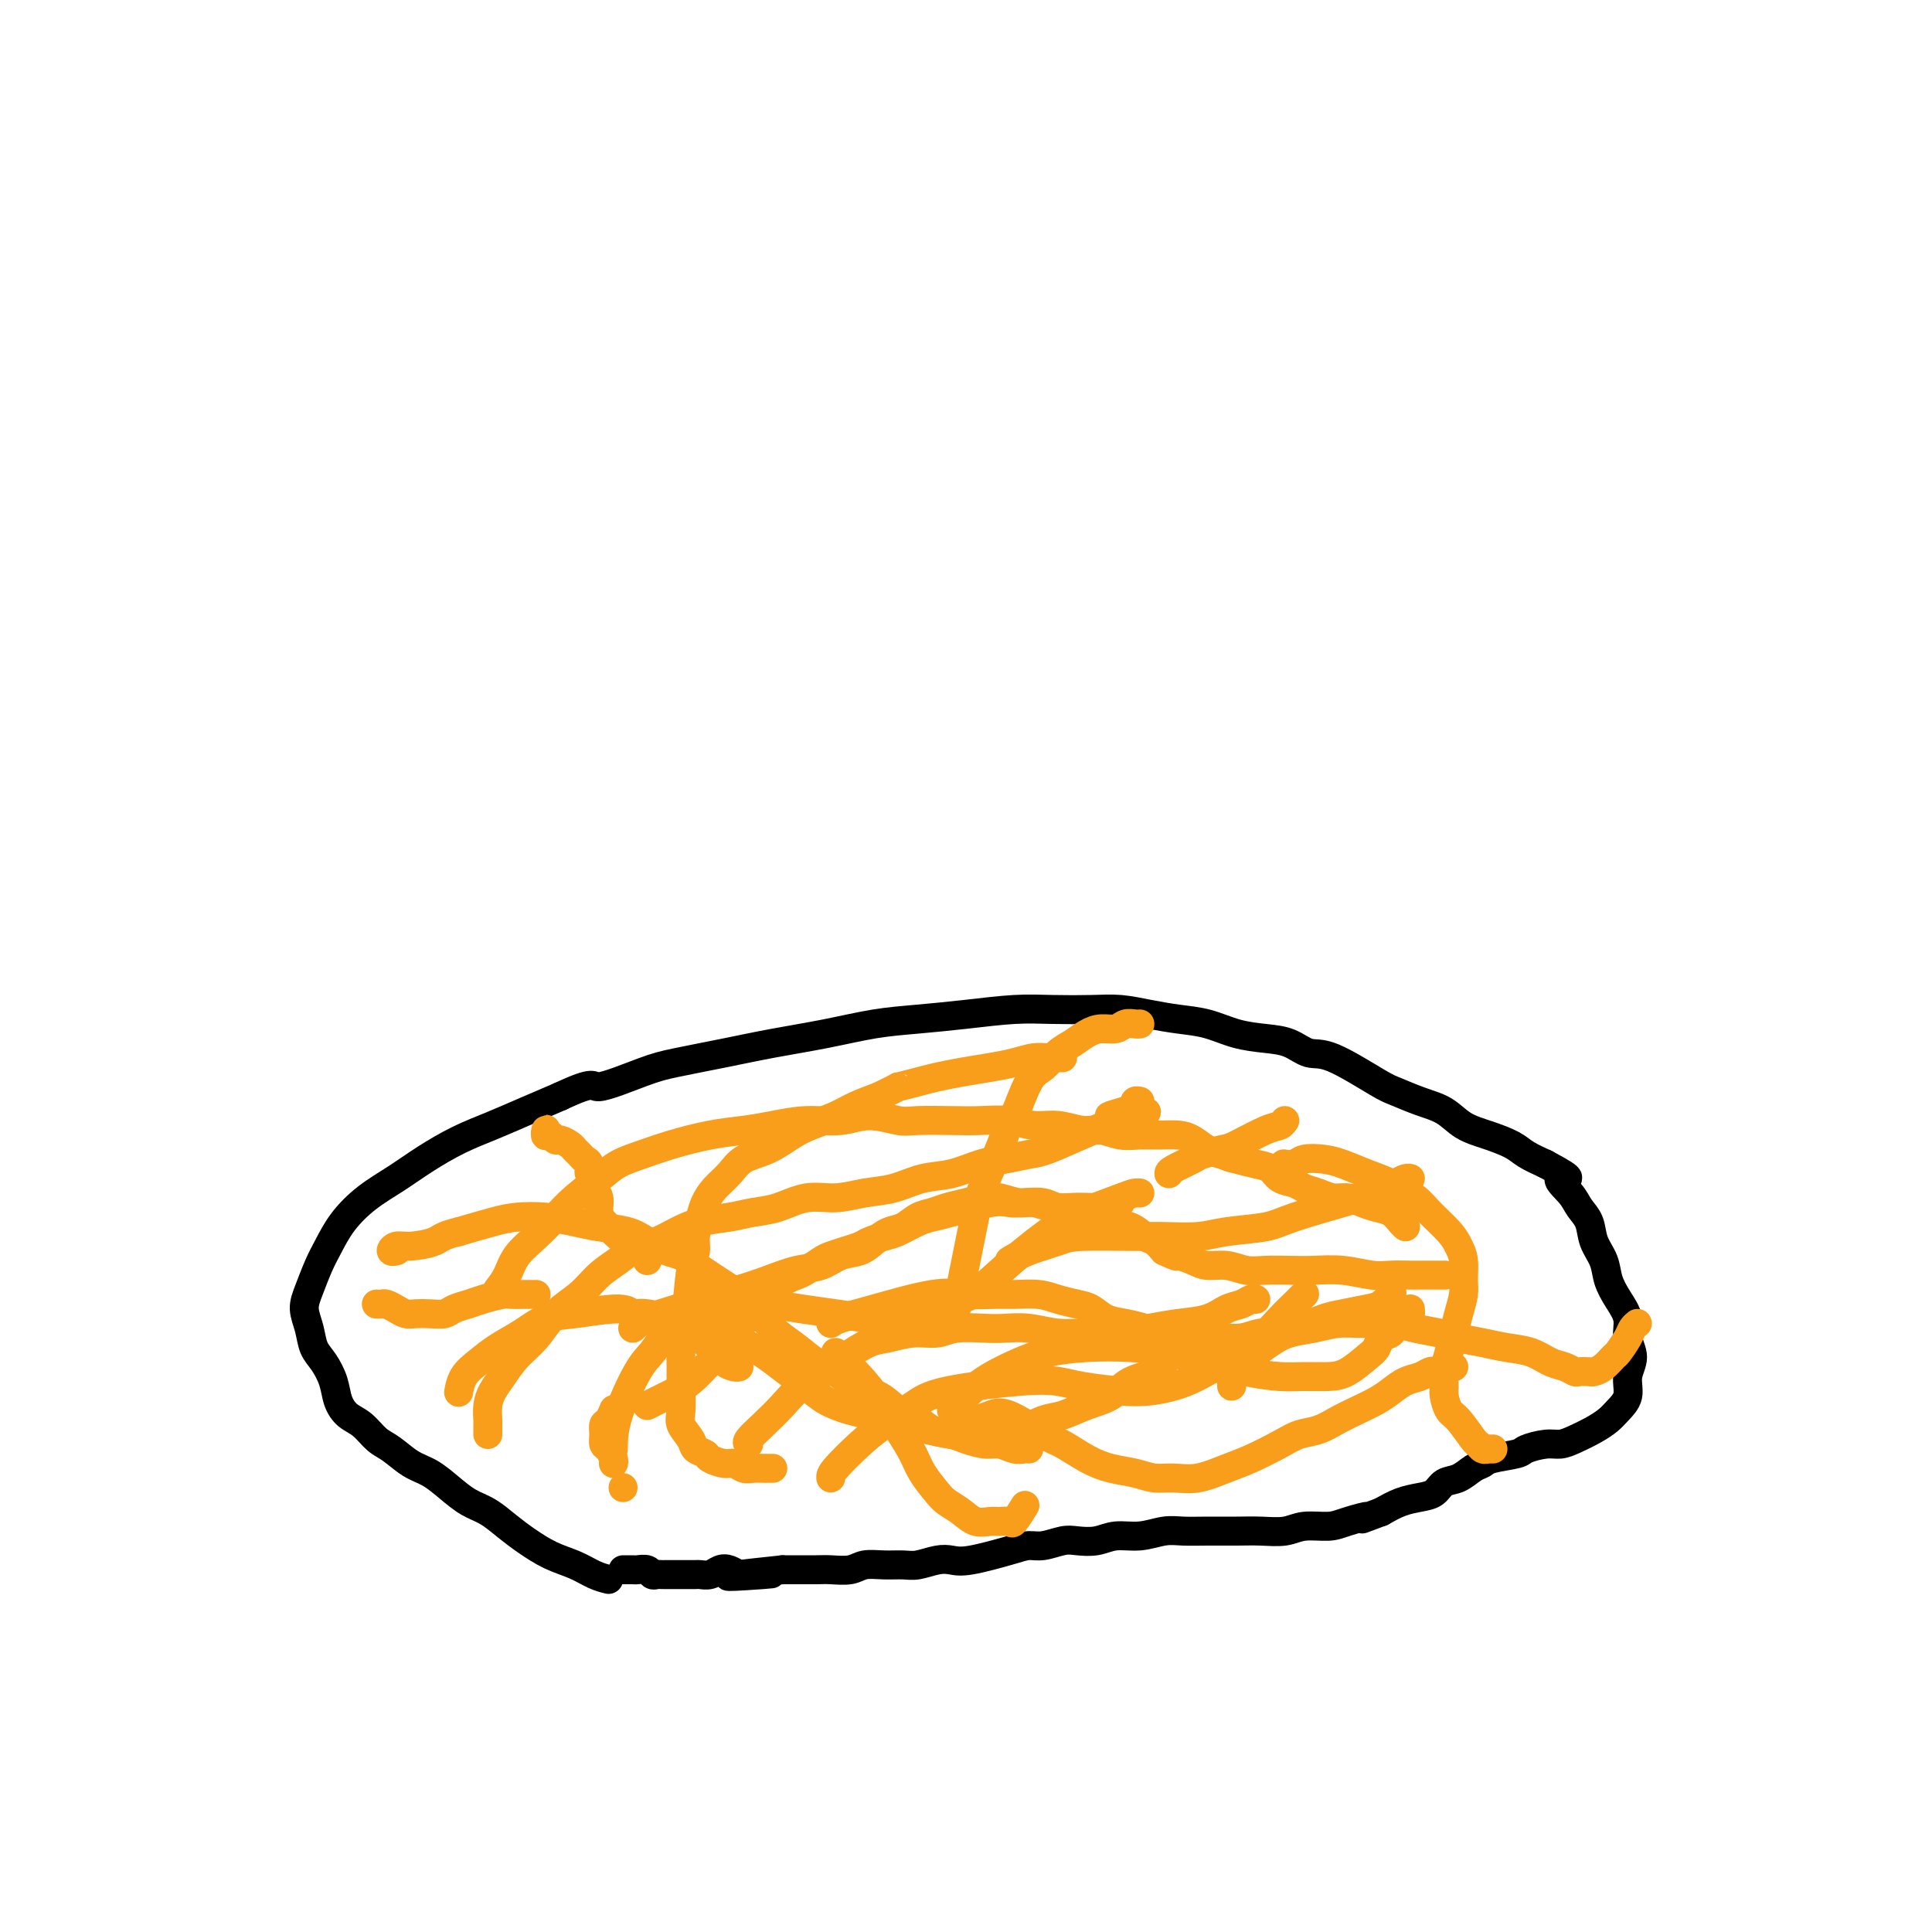
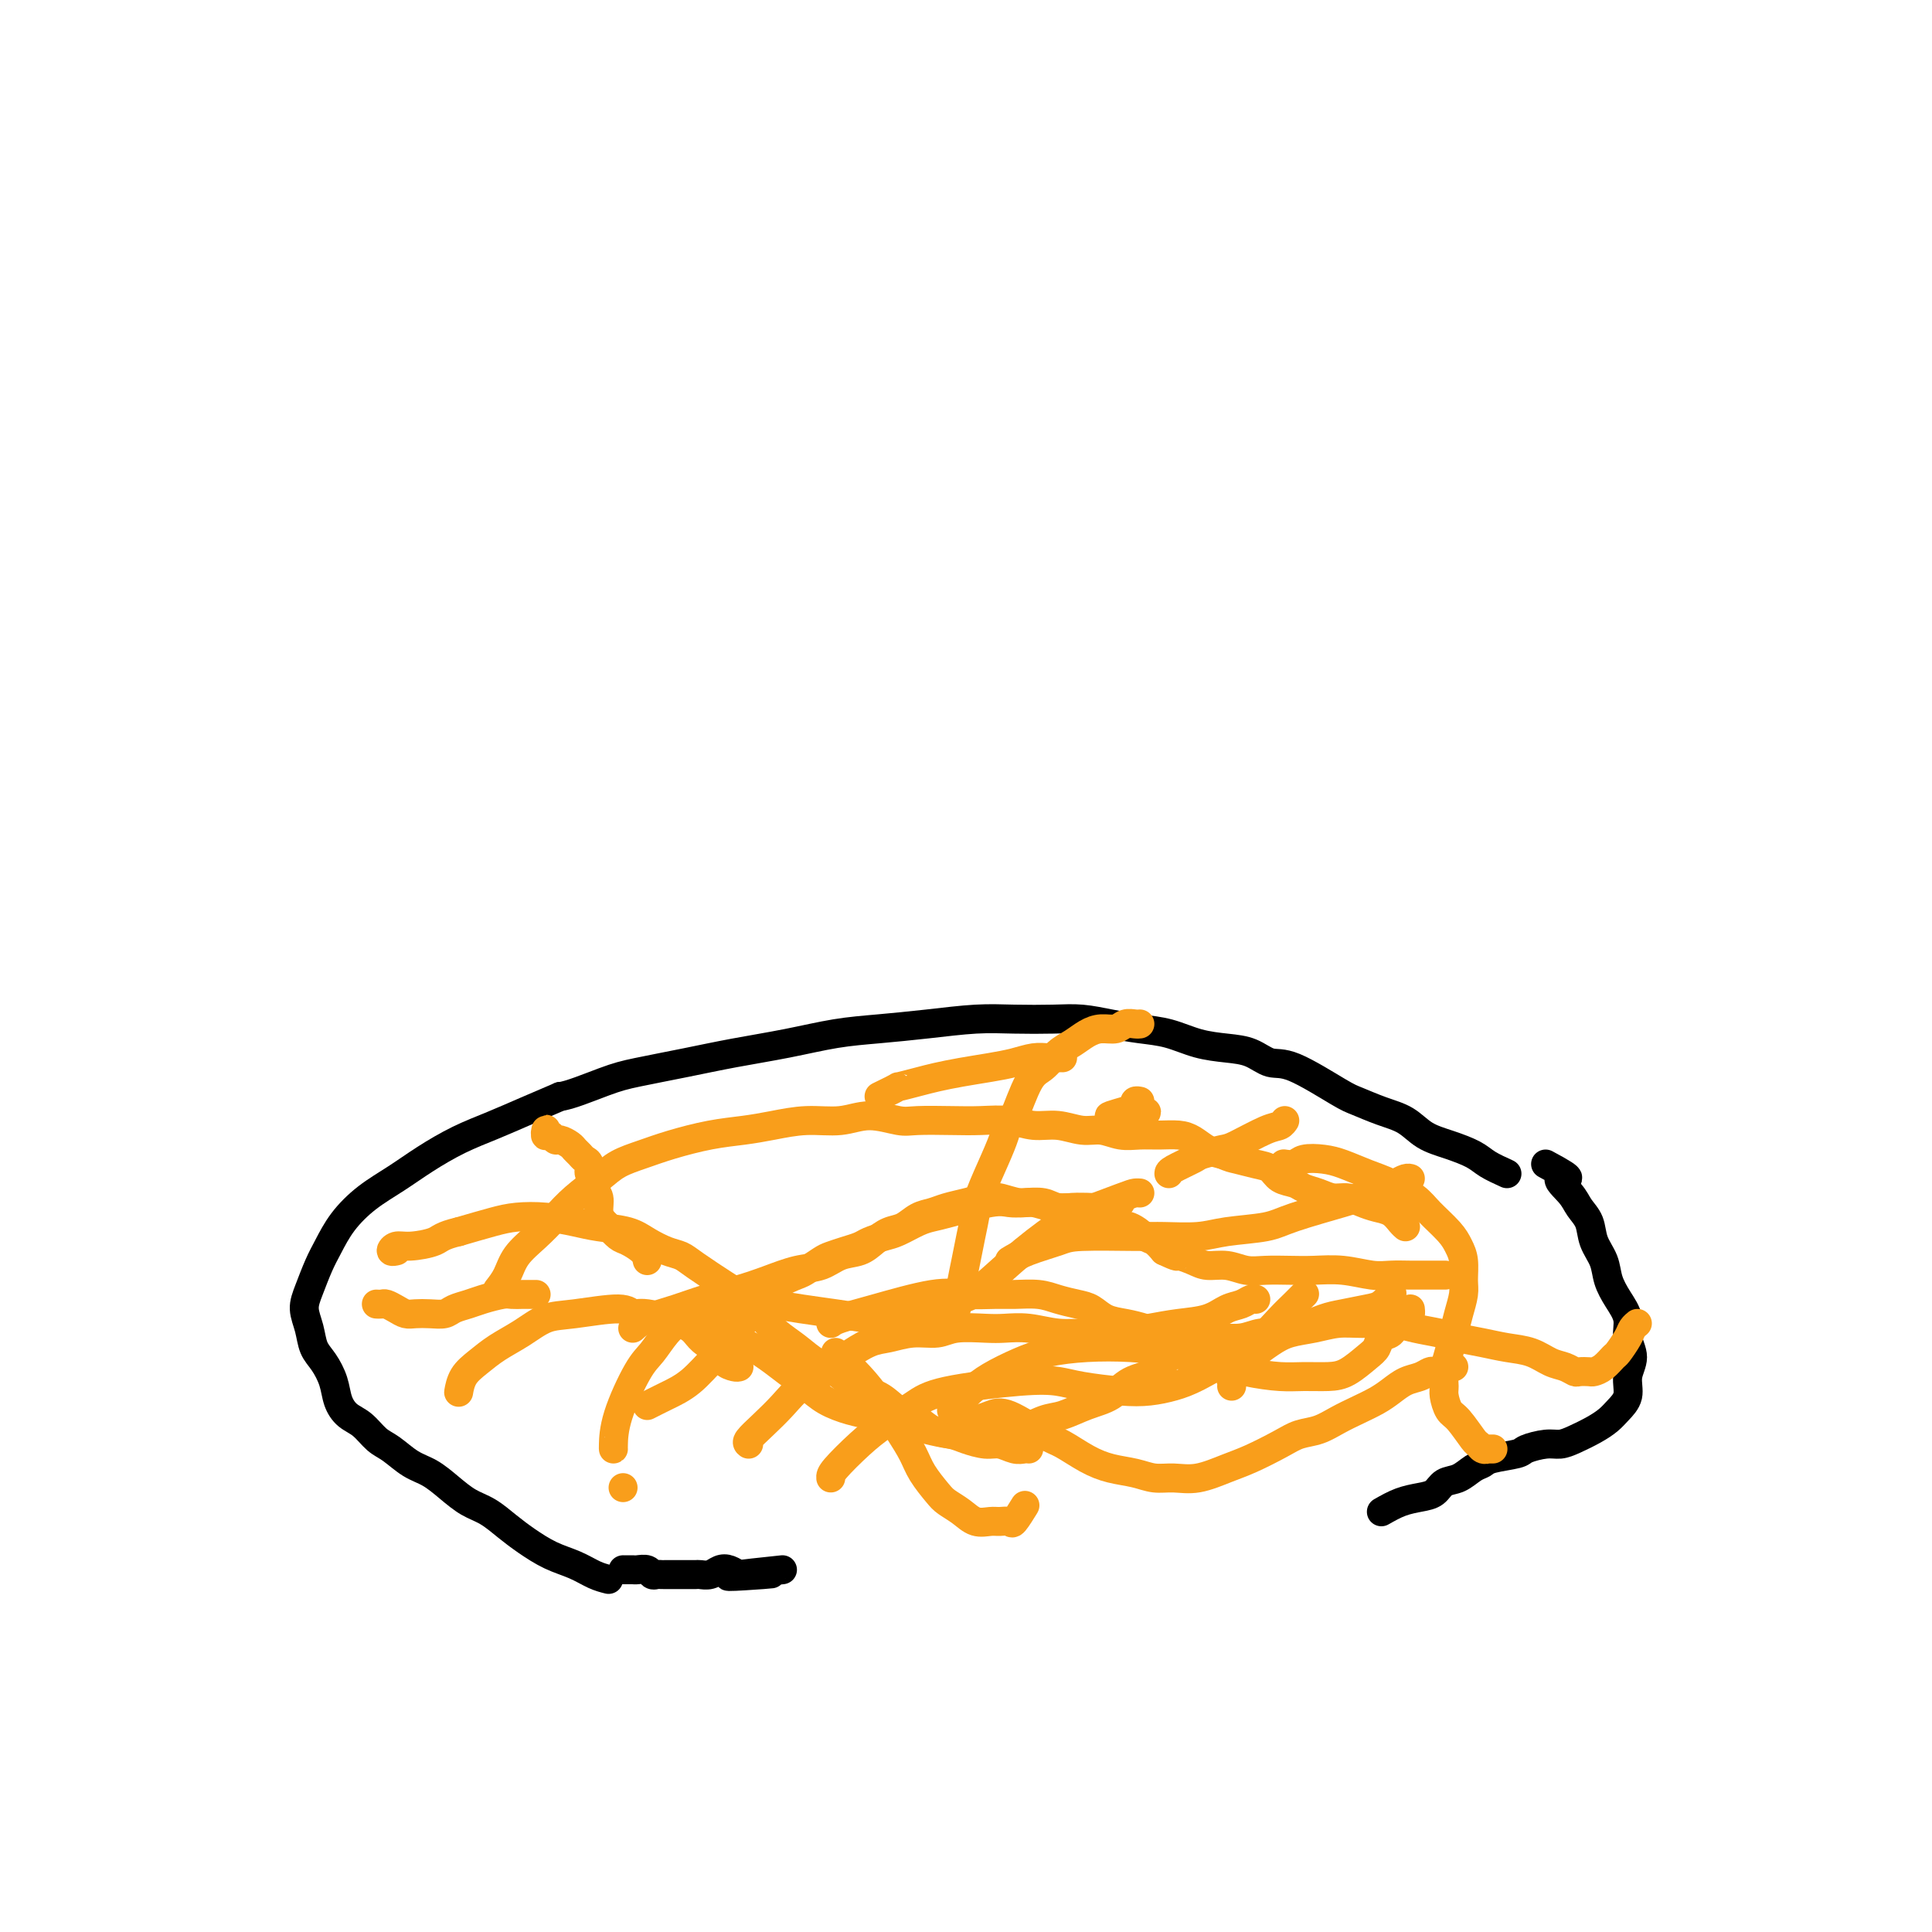
<svg xmlns="http://www.w3.org/2000/svg" viewBox="0 0 400 400" version="1.1">
  <g fill="none" stroke="#F99E1B" stroke-width="6" stroke-linecap="round" stroke-linejoin="round">
    <path d="M134,291c1.249,-0.634 2.497,-1.269 4,-2c1.503,-0.731 3.259,-1.560 5,-3c1.741,-1.440 3.465,-3.491 5,-5c1.535,-1.509 2.880,-2.474 4,-4c1.120,-1.526 2.014,-3.612 3,-5c0.986,-1.388 2.064,-2.077 3,-3c0.936,-0.923 1.730,-2.078 3,-3c1.270,-0.922 3.014,-1.609 4,-2c0.986,-0.391 1.213,-0.486 2,-1c0.787,-0.514 2.135,-1.447 3,-2c0.865,-0.553 1.246,-0.726 2,-1c0.754,-0.274 1.881,-0.650 3,-1c1.119,-0.350 2.232,-0.675 3,-1c0.768,-0.325 1.192,-0.651 2,-1c0.808,-0.349 2.000,-0.722 3,-1c1.000,-0.278 1.808,-0.460 3,-1c1.192,-0.540 2.770,-1.437 4,-2c1.230,-0.563 2.113,-0.792 3,-1c0.887,-0.208 1.777,-0.397 4,-1c2.223,-0.603 5.777,-1.622 8,-2c2.223,-0.378 3.115,-0.116 4,0c0.885,0.116 1.763,0.086 3,0c1.237,-0.086 2.833,-0.226 4,0c1.167,0.226 1.905,0.819 3,1c1.095,0.181 2.548,-0.050 4,0c1.452,0.050 2.903,0.380 4,1c1.097,0.620 1.841,1.531 3,2c1.159,0.469 2.733,0.497 4,1c1.267,0.503 2.226,1.482 3,2c0.774,0.518 1.364,0.577 2,1c0.636,0.423 1.318,1.212 2,2" />
    <path d="M241,259c3.317,1.576 2.610,1.014 3,1c0.390,-0.014 1.877,0.518 3,1c1.123,0.482 1.881,0.914 3,1c1.119,0.086 2.597,-0.173 4,0c1.403,0.173 2.729,0.777 4,1c1.271,0.223 2.486,0.063 4,0c1.514,-0.063 3.328,-0.031 5,0c1.672,0.031 3.202,0.061 5,0c1.798,-0.061 3.863,-0.212 6,0c2.137,0.212 4.345,0.789 6,1c1.655,0.211 2.756,0.057 4,0c1.244,-0.057 2.633,-0.015 4,0c1.367,0.015 2.714,0.004 4,0c1.286,-0.004 2.510,-0.001 3,0c0.490,0.001 0.245,0.001 0,0" />
    <path d="M147,275c0.405,0.268 0.811,0.536 2,1c1.189,0.464 3.163,1.125 5,2c1.837,0.875 3.537,1.964 5,3c1.463,1.036 2.689,2.018 4,3c1.311,0.982 2.709,1.965 4,3c1.291,1.035 2.477,2.123 4,3c1.523,0.877 3.382,1.544 5,2c1.618,0.456 2.995,0.700 4,1c1.005,0.300 1.639,0.656 3,1c1.361,0.344 3.449,0.676 5,1c1.551,0.324 2.566,0.639 4,1c1.434,0.361 3.286,0.769 5,1c1.714,0.231 3.290,0.284 5,0c1.710,-0.284 3.555,-0.905 5,-1c1.445,-0.095 2.490,0.338 4,0c1.510,-0.338 3.483,-1.445 5,-2c1.517,-0.555 2.577,-0.556 4,-1c1.423,-0.444 3.209,-1.330 5,-2c1.791,-0.670 3.586,-1.124 5,-2c1.414,-0.876 2.447,-2.175 4,-3c1.553,-0.825 3.625,-1.177 5,-2c1.375,-0.823 2.054,-2.115 3,-3c0.946,-0.885 2.161,-1.361 3,-2c0.839,-0.639 1.303,-1.441 2,-2c0.697,-0.559 1.628,-0.874 2,-1c0.372,-0.126 0.186,-0.063 0,0" />
    <path d="M153,283c-0.206,0.065 -0.411,0.131 -1,0c-0.589,-0.131 -1.560,-0.457 -2,-1c-0.440,-0.543 -0.348,-1.302 -1,-2c-0.652,-0.698 -2.048,-1.334 -3,-2c-0.952,-0.666 -1.460,-1.360 -2,-2c-0.540,-0.640 -1.112,-1.226 -3,-2c-1.888,-0.774 -5.091,-1.737 -7,-2c-1.909,-0.263 -2.522,0.173 -3,0c-0.478,-0.173 -0.819,-0.955 -3,-1c-2.181,-0.045 -6.201,0.648 -9,1c-2.799,0.352 -4.378,0.362 -6,1c-1.622,0.638 -3.286,1.906 -5,3c-1.714,1.094 -3.479,2.016 -5,3c-1.521,0.984 -2.800,2.029 -4,3c-1.200,0.971 -2.322,1.869 -3,3c-0.678,1.131 -0.913,2.497 -1,3c-0.087,0.503 -0.025,0.144 0,0c0.025,-0.144 0.012,-0.072 0,0" />
    <path d="M129,308c0.000,0.000 0.000,0.000 0,0c0.000,0.000 0.000,0.000 0,0" />
    <path d="M127,300c-0.011,0.009 -0.023,0.018 0,-1c0.023,-1.018 0.079,-3.063 1,-6c0.921,-2.937 2.707,-6.765 4,-9c1.293,-2.235 2.094,-2.875 3,-4c0.906,-1.125 1.916,-2.733 3,-4c1.084,-1.267 2.241,-2.193 4,-3c1.759,-0.807 4.120,-1.495 6,-2c1.880,-0.505 3.278,-0.825 5,-1c1.722,-0.175 3.768,-0.203 6,0c2.232,0.203 4.649,0.637 7,1c2.351,0.363 4.635,0.655 7,1c2.365,0.345 4.811,0.742 7,1c2.189,0.258 4.122,0.378 6,0c1.878,-0.378 3.701,-1.254 6,-2c2.299,-0.746 5.075,-1.364 7,-2c1.925,-0.636 2.998,-1.291 5,-3c2.002,-1.709 4.931,-4.472 8,-7c3.069,-2.528 6.276,-4.821 8,-6c1.724,-1.179 1.965,-1.244 4,-2c2.035,-0.756 5.865,-2.203 8,-3c2.135,-0.797 2.575,-0.945 3,-1c0.425,-0.055 0.836,-0.016 1,0c0.164,0.016 0.082,0.008 0,0" />
    <path d="M172,306c-0.033,-0.373 -0.066,-0.747 1,-2c1.066,-1.253 3.231,-3.387 5,-5c1.769,-1.613 3.141,-2.706 5,-4c1.859,-1.294 4.205,-2.789 6,-4c1.795,-1.211 3.038,-2.139 7,-3c3.962,-0.861 10.642,-1.656 15,-2c4.358,-0.344 6.395,-0.238 8,0c1.605,0.238 2.779,0.610 5,1c2.221,0.390 5.488,0.800 8,1c2.512,0.200 4.268,0.189 6,0c1.732,-0.189 3.439,-0.557 5,-1c1.561,-0.443 2.975,-0.963 5,-2c2.025,-1.037 4.661,-2.592 7,-4c2.339,-1.408 4.382,-2.668 6,-4c1.618,-1.332 2.812,-2.735 4,-4c1.188,-1.265 2.370,-2.391 3,-3c0.630,-0.609 0.708,-0.703 1,-1c0.292,-0.297 0.798,-0.799 1,-1c0.202,-0.201 0.101,-0.100 0,0" />
    <path d="M155,299c-0.242,-0.177 -0.483,-0.354 0,-1c0.483,-0.646 1.692,-1.761 3,-3c1.308,-1.239 2.716,-2.602 4,-4c1.284,-1.398 2.442,-2.833 4,-4c1.558,-1.167 3.514,-2.068 5,-3c1.486,-0.932 2.502,-1.895 4,-3c1.498,-1.105 3.479,-2.352 5,-3c1.521,-0.648 2.581,-0.695 4,-1c1.419,-0.305 3.197,-0.866 5,-1c1.803,-0.134 3.632,0.159 5,0c1.368,-0.159 2.275,-0.771 4,-1c1.725,-0.229 4.266,-0.076 6,0c1.734,0.076 2.660,0.074 4,0c1.340,-0.074 3.095,-0.219 5,0c1.905,0.219 3.960,0.802 6,1c2.040,0.198 4.065,0.013 6,0c1.935,-0.013 3.781,0.147 6,0c2.219,-0.147 4.811,-0.603 7,-1c2.189,-0.397 3.977,-0.737 6,-1c2.023,-0.263 4.283,-0.449 6,-1c1.717,-0.551 2.891,-1.468 4,-2c1.109,-0.532 2.153,-0.679 3,-1c0.847,-0.321 1.497,-0.817 2,-1c0.503,-0.183 0.858,-0.052 1,0c0.142,0.052 0.071,0.026 0,0" />
    <path d="M131,275c0.724,-0.666 1.448,-1.333 3,-2c1.552,-0.667 3.933,-1.335 6,-2c2.067,-0.665 3.820,-1.329 6,-2c2.180,-0.671 4.788,-1.350 7,-2c2.212,-0.650 4.027,-1.273 6,-2c1.973,-0.727 4.103,-1.560 6,-2c1.897,-0.440 3.561,-0.489 5,-1c1.439,-0.511 2.654,-1.484 4,-2c1.346,-0.516 2.825,-0.576 4,-1c1.175,-0.424 2.047,-1.213 3,-2c0.953,-0.787 1.987,-1.573 3,-2c1.013,-0.427 2.006,-0.495 3,-1c0.994,-0.505 1.988,-1.445 3,-2c1.012,-0.555 2.041,-0.724 3,-1c0.959,-0.276 1.850,-0.658 3,-1c1.150,-0.342 2.561,-0.643 4,-1c1.439,-0.357 2.905,-0.772 4,-1c1.095,-0.228 1.818,-0.271 3,0c1.182,0.271 2.823,0.857 4,1c1.177,0.143 1.890,-0.157 3,0c1.110,0.157 2.615,0.770 4,1c1.385,0.230 2.648,0.076 4,0c1.352,-0.076 2.793,-0.073 4,0c1.207,0.073 2.179,0.215 3,0c0.821,-0.215 1.490,-0.789 2,-1c0.510,-0.211 0.860,-0.060 1,0c0.140,0.060 0.070,0.030 0,0" />
  </g>
  <g fill="none" stroke="#000000" stroke-width="6" stroke-linecap="round" stroke-linejoin="round">
    <path d="M126,327c-0.933,-0.237 -1.866,-0.475 -3,-1c-1.134,-0.525 -2.470,-1.338 -4,-2c-1.530,-0.662 -3.255,-1.174 -5,-2c-1.745,-0.826 -3.509,-1.967 -5,-3c-1.491,-1.033 -2.709,-1.957 -4,-3c-1.291,-1.043 -2.655,-2.204 -4,-3c-1.345,-0.796 -2.671,-1.229 -4,-2c-1.329,-0.771 -2.663,-1.882 -4,-3c-1.337,-1.118 -2.679,-2.243 -4,-3c-1.321,-0.757 -2.623,-1.147 -4,-2c-1.377,-0.853 -2.831,-2.170 -4,-3c-1.169,-0.830 -2.053,-1.172 -3,-2c-0.947,-0.828 -1.958,-2.140 -3,-3c-1.042,-0.860 -2.114,-1.268 -3,-2c-0.886,-0.732 -1.585,-1.787 -2,-3c-0.415,-1.213 -0.546,-2.582 -1,-4c-0.454,-1.418 -1.230,-2.884 -2,-4c-0.770,-1.116 -1.535,-1.880 -2,-3c-0.465,-1.120 -0.631,-2.595 -1,-4c-0.369,-1.405 -0.943,-2.741 -1,-4c-0.057,-1.259 0.401,-2.440 1,-4c0.599,-1.560 1.338,-3.498 2,-5c0.662,-1.502 1.249,-2.568 2,-4c0.751,-1.432 1.668,-3.230 3,-5c1.332,-1.770 3.078,-3.513 5,-5c1.922,-1.487 4.021,-2.719 6,-4c1.979,-1.281 3.840,-2.611 6,-4c2.160,-1.389 4.620,-2.836 7,-4c2.380,-1.164 4.679,-2.044 7,-3c2.321,-0.956 4.663,-1.987 7,-3c2.337,-1.013 4.668,-2.006 7,-3" />
-     <path d="M116,227c7.533,-3.545 6.365,-1.909 8,-2c1.635,-0.091 6.071,-1.911 9,-3c2.929,-1.089 4.349,-1.447 7,-2c2.651,-0.553 6.533,-1.300 10,-2c3.467,-0.700 6.520,-1.353 10,-2c3.480,-0.647 7.387,-1.287 11,-2c3.613,-0.713 6.931,-1.497 10,-2c3.069,-0.503 5.888,-0.723 9,-1c3.112,-0.277 6.519,-0.611 10,-1c3.481,-0.389 7.038,-0.833 10,-1c2.962,-0.167 5.330,-0.055 8,0c2.670,0.055 5.644,0.055 8,0c2.356,-0.055 4.095,-0.166 6,0c1.905,0.166 3.975,0.608 6,1c2.025,0.392 4.004,0.734 6,1c1.996,0.266 4.007,0.457 6,1c1.993,0.543 3.966,1.437 6,2c2.034,0.563 4.127,0.795 6,1c1.873,0.205 3.525,0.383 5,1c1.475,0.617 2.774,1.674 4,2c1.226,0.326 2.379,-0.080 5,1c2.621,1.080 6.710,3.644 9,5c2.290,1.356 2.782,1.504 4,2c1.218,0.496 3.162,1.340 5,2c1.838,0.660 3.569,1.135 5,2c1.431,0.865 2.563,2.118 4,3c1.437,0.882 3.179,1.391 5,2c1.821,0.609 3.721,1.318 5,2c1.279,0.682 1.937,1.338 3,2c1.063,0.662 2.532,1.331 4,2" />
+     <path d="M116,227c1.635,-0.091 6.071,-1.911 9,-3c2.929,-1.089 4.349,-1.447 7,-2c2.651,-0.553 6.533,-1.300 10,-2c3.467,-0.700 6.520,-1.353 10,-2c3.480,-0.647 7.387,-1.287 11,-2c3.613,-0.713 6.931,-1.497 10,-2c3.069,-0.503 5.888,-0.723 9,-1c3.112,-0.277 6.519,-0.611 10,-1c3.481,-0.389 7.038,-0.833 10,-1c2.962,-0.167 5.330,-0.055 8,0c2.670,0.055 5.644,0.055 8,0c2.356,-0.055 4.095,-0.166 6,0c1.905,0.166 3.975,0.608 6,1c2.025,0.392 4.004,0.734 6,1c1.996,0.266 4.007,0.457 6,1c1.993,0.543 3.966,1.437 6,2c2.034,0.563 4.127,0.795 6,1c1.873,0.205 3.525,0.383 5,1c1.475,0.617 2.774,1.674 4,2c1.226,0.326 2.379,-0.080 5,1c2.621,1.080 6.710,3.644 9,5c2.290,1.356 2.782,1.504 4,2c1.218,0.496 3.162,1.340 5,2c1.838,0.660 3.569,1.135 5,2c1.431,0.865 2.563,2.118 4,3c1.437,0.882 3.179,1.391 5,2c1.821,0.609 3.721,1.318 5,2c1.279,0.682 1.937,1.338 3,2c1.063,0.662 2.532,1.331 4,2" />
    <path d="M320,241c7.389,3.940 3.863,2.791 3,3c-0.863,0.209 0.939,1.777 2,3c1.061,1.223 1.383,2.101 2,3c0.617,0.899 1.530,1.818 2,3c0.470,1.182 0.498,2.626 1,4c0.502,1.374 1.478,2.678 2,4c0.522,1.322 0.590,2.664 1,4c0.410,1.336 1.163,2.667 2,4c0.837,1.333 1.757,2.667 2,4c0.243,1.333 -0.190,2.664 0,4c0.190,1.336 1.002,2.675 1,4c-0.002,1.325 -0.817,2.634 -1,4c-0.183,1.366 0.268,2.789 0,4c-0.268,1.211 -1.254,2.209 -2,3c-0.746,0.791 -1.251,1.374 -2,2c-0.749,0.626 -1.742,1.295 -3,2c-1.258,0.705 -2.781,1.446 -4,2c-1.219,0.554 -2.134,0.922 -3,1c-0.866,0.078 -1.685,-0.133 -3,0c-1.315,0.133 -3.128,0.612 -4,1c-0.872,0.388 -0.803,0.685 -2,1c-1.197,0.315 -3.662,0.647 -5,1c-1.338,0.353 -1.551,0.728 -2,1c-0.449,0.272 -1.134,0.440 -2,1c-0.866,0.560 -1.915,1.511 -3,2c-1.085,0.489 -2.208,0.515 -3,1c-0.792,0.485 -1.254,1.429 -2,2c-0.746,0.571 -1.778,0.769 -3,1c-1.222,0.231 -2.635,0.495 -4,1c-1.365,0.505 -2.683,1.253 -4,2" />
-     <path d="M286,313c-6.671,2.504 -3.350,1.263 -3,1c0.350,-0.263 -2.271,0.451 -4,1c-1.729,0.549 -2.564,0.932 -4,1c-1.436,0.068 -3.471,-0.178 -5,0c-1.529,0.178 -2.551,0.780 -4,1c-1.449,0.220 -3.324,0.058 -5,0c-1.676,-0.058 -3.154,-0.011 -5,0c-1.846,0.011 -4.062,-0.012 -6,0c-1.938,0.012 -3.599,0.059 -5,0c-1.401,-0.059 -2.542,-0.226 -4,0c-1.458,0.226 -3.232,0.844 -5,1c-1.768,0.156 -3.530,-0.150 -5,0c-1.470,0.150 -2.648,0.758 -4,1c-1.352,0.242 -2.878,0.119 -4,0c-1.122,-0.119 -1.840,-0.235 -3,0c-1.160,0.235 -2.761,0.820 -4,1c-1.239,0.180 -2.116,-0.044 -3,0c-0.884,0.044 -1.777,0.355 -4,1c-2.223,0.645 -5.777,1.623 -8,2c-2.223,0.377 -3.115,0.154 -4,0c-0.885,-0.154 -1.763,-0.238 -3,0c-1.237,0.238 -2.833,0.800 -4,1c-1.167,0.200 -1.905,0.040 -3,0c-1.095,-0.040 -2.546,0.042 -4,0c-1.454,-0.042 -2.910,-0.207 -4,0c-1.090,0.207 -1.814,0.788 -3,1c-1.186,0.212 -2.833,0.057 -4,0c-1.167,-0.057 -1.853,-0.015 -3,0c-1.147,0.015 -2.756,0.004 -4,0c-1.244,-0.004 -2.122,-0.002 -3,0" />
    <path d="M162,325c-20.009,2.087 -8.033,1.304 -4,1c4.033,-0.304 0.122,-0.130 -2,0c-2.122,0.130 -2.456,0.217 -3,0c-0.544,-0.217 -1.296,-0.738 -2,-1c-0.704,-0.262 -1.358,-0.266 -2,0c-0.642,0.266 -1.271,0.803 -2,1c-0.729,0.197 -1.556,0.053 -2,0c-0.444,-0.053 -0.504,-0.014 -1,0c-0.496,0.014 -1.428,0.004 -2,0c-0.572,-0.004 -0.783,-0.001 -1,0c-0.217,0.001 -0.440,0.001 -1,0c-0.560,-0.001 -1.459,-0.004 -2,0c-0.541,0.004 -0.726,0.015 -1,0c-0.274,-0.015 -0.637,-0.057 -1,0c-0.363,0.057 -0.727,0.211 -1,0c-0.273,-0.211 -0.455,-0.789 -1,-1c-0.545,-0.211 -1.452,-0.057 -2,0c-0.548,0.057 -0.735,0.015 -1,0c-0.265,-0.015 -0.607,-0.004 -1,0c-0.393,0.004 -0.837,0.001 -1,0c-0.163,-0.001 -0.044,-0.000 0,0c0.044,0.000 0.013,0.000 0,0c-0.013,-0.000 -0.006,-0.000 0,0" />
  </g>
  <g fill="none" stroke="#F99E1B" stroke-width="6" stroke-linecap="round" stroke-linejoin="round">
-     <path d="M101,297c-0.005,-0.803 -0.010,-1.607 0,-2c0.010,-0.393 0.035,-0.377 0,-1c-0.035,-0.623 -0.131,-1.887 0,-3c0.131,-1.113 0.487,-2.076 1,-3c0.513,-0.924 1.183,-1.811 2,-3c0.817,-1.189 1.782,-2.681 3,-4c1.218,-1.319 2.690,-2.464 4,-4c1.310,-1.536 2.460,-3.461 4,-5c1.540,-1.539 3.472,-2.691 5,-4c1.528,-1.309 2.652,-2.773 4,-4c1.348,-1.227 2.921,-2.216 4,-3c1.079,-0.784 1.663,-1.362 3,-2c1.337,-0.638 3.427,-1.337 5,-2c1.573,-0.663 2.628,-1.290 4,-2c1.372,-0.710 3.061,-1.505 5,-2c1.939,-0.495 4.127,-0.692 6,-1c1.873,-0.308 3.430,-0.727 5,-1c1.570,-0.273 3.153,-0.401 5,-1c1.847,-0.599 3.959,-1.670 6,-2c2.041,-0.330 4.011,0.081 6,0c1.989,-0.081 3.998,-0.656 6,-1c2.002,-0.344 3.997,-0.459 6,-1c2.003,-0.541 4.013,-1.507 6,-2c1.987,-0.493 3.949,-0.511 6,-1c2.051,-0.489 4.190,-1.447 6,-2c1.810,-0.553 3.292,-0.701 5,-1c1.708,-0.299 3.643,-0.750 5,-1c1.357,-0.250 2.134,-0.298 4,-1c1.866,-0.702 4.819,-2.058 7,-3c2.181,-0.942 3.591,-1.471 5,-2" />
    <path d="M229,233c15.526,-4.426 5.341,-2.492 2,-2c-3.341,0.492 0.163,-0.456 2,-1c1.837,-0.544 2.008,-0.682 2,-1c-0.008,-0.318 -0.194,-0.816 0,-1c0.194,-0.184 0.770,-0.052 1,0c0.230,0.052 0.115,0.026 0,0" />
    <path d="M213,300c-0.270,-0.032 -0.541,-0.064 -1,0c-0.459,0.064 -1.108,0.224 -2,0c-0.892,-0.224 -2.028,-0.833 -3,-1c-0.972,-0.167 -1.781,0.107 -3,0c-1.219,-0.107 -2.846,-0.594 -4,-1c-1.154,-0.406 -1.833,-0.732 -3,-1c-1.167,-0.268 -2.822,-0.479 -4,-1c-1.178,-0.521 -1.879,-1.351 -3,-2c-1.121,-0.649 -2.662,-1.118 -4,-2c-1.338,-0.882 -2.471,-2.179 -4,-3c-1.529,-0.821 -3.452,-1.168 -5,-2c-1.548,-0.832 -2.721,-2.151 -4,-3c-1.279,-0.849 -2.664,-1.228 -4,-2c-1.336,-0.772 -2.623,-1.936 -4,-3c-1.377,-1.064 -2.844,-2.026 -4,-3c-1.156,-0.974 -2.000,-1.959 -3,-3c-1.000,-1.041 -2.154,-2.139 -3,-3c-0.846,-0.861 -1.383,-1.487 -2,-2c-0.617,-0.513 -1.312,-0.914 -3,-2c-1.688,-1.086 -4.367,-2.858 -6,-4c-1.633,-1.142 -2.218,-1.654 -3,-2c-0.782,-0.346 -1.761,-0.526 -3,-1c-1.239,-0.474 -2.738,-1.241 -4,-2c-1.262,-0.759 -2.287,-1.510 -4,-2c-1.713,-0.490 -4.115,-0.717 -6,-1c-1.885,-0.283 -3.254,-0.620 -5,-1c-1.746,-0.380 -3.870,-0.803 -6,-1c-2.130,-0.197 -4.266,-0.168 -6,0c-1.734,0.168 -3.067,0.477 -5,1c-1.933,0.523 -4.467,1.262 -7,2" />
    <path d="M95,255c-3.657,0.852 -3.799,1.482 -5,2c-1.201,0.518 -3.460,0.923 -5,1c-1.540,0.077 -2.361,-0.175 -3,0c-0.639,0.175 -1.095,0.778 -1,1c0.095,0.222 0.741,0.063 1,0c0.259,-0.063 0.129,-0.032 0,0" />
-     <path d="M160,304c-0.357,-0.002 -0.715,-0.005 -1,0c-0.285,0.005 -0.498,0.016 -1,0c-0.502,-0.016 -1.294,-0.060 -2,0c-0.706,0.060 -1.326,0.223 -2,0c-0.674,-0.223 -1.403,-0.833 -2,-1c-0.597,-0.167 -1.062,0.108 -2,0c-0.938,-0.108 -2.350,-0.599 -3,-1c-0.650,-0.401 -0.538,-0.714 -1,-1c-0.462,-0.286 -1.497,-0.547 -2,-1c-0.503,-0.453 -0.474,-1.099 -1,-2c-0.526,-0.901 -1.606,-2.058 -2,-3c-0.394,-0.942 -0.103,-1.671 0,-3c0.103,-1.329 0.016,-3.258 0,-5c-0.016,-1.742 0.038,-3.295 0,-5c-0.038,-1.705 -0.169,-3.561 0,-5c0.169,-1.439 0.637,-2.461 1,-5c0.363,-2.539 0.622,-6.594 1,-9c0.378,-2.406 0.877,-3.161 1,-4c0.123,-0.839 -0.129,-1.760 0,-3c0.129,-1.240 0.641,-2.797 1,-4c0.359,-1.203 0.566,-2.050 1,-3c0.434,-0.950 1.095,-2.001 2,-3c0.905,-0.999 2.053,-1.944 3,-3c0.947,-1.056 1.691,-2.222 3,-3c1.309,-0.778 3.181,-1.167 5,-2c1.819,-0.833 3.584,-2.110 5,-3c1.416,-0.890 2.483,-1.393 4,-2c1.517,-0.607 3.485,-1.317 5,-2c1.515,-0.683 2.576,-1.338 4,-2c1.424,-0.662 3.212,-1.331 5,-2" />
    <path d="M182,227c5.044,-2.416 3.653,-1.957 4,-2c0.347,-0.043 2.430,-0.589 4,-1c1.570,-0.411 2.626,-0.688 4,-1c1.374,-0.312 3.068,-0.658 5,-1c1.932,-0.342 4.104,-0.680 6,-1c1.896,-0.320 3.517,-0.622 5,-1c1.483,-0.378 2.828,-0.833 4,-1c1.172,-0.167 2.170,-0.045 3,0c0.830,0.045 1.493,0.012 2,0c0.507,-0.012 0.859,-0.003 1,0c0.141,0.003 0.070,0.002 0,0" />
    <path d="M197,292c0.165,-0.153 0.330,-0.307 1,-1c0.670,-0.693 1.845,-1.927 3,-3c1.155,-1.073 2.291,-1.987 4,-3c1.709,-1.013 3.991,-2.126 6,-3c2.009,-0.874 3.746,-1.511 6,-2c2.254,-0.489 5.027,-0.832 8,-1c2.973,-0.168 6.146,-0.160 9,0c2.854,0.160 5.388,0.474 8,1c2.612,0.526 5.300,1.266 8,2c2.700,0.734 5.411,1.464 8,2c2.589,0.536 5.057,0.880 7,1c1.943,0.120 3.361,0.016 5,0c1.639,-0.016 3.499,0.055 5,0c1.501,-0.055 2.644,-0.238 4,-1c1.356,-0.762 2.926,-2.105 4,-3c1.074,-0.895 1.653,-1.344 2,-2c0.347,-0.656 0.461,-1.520 1,-2c0.539,-0.480 1.503,-0.577 2,-1c0.497,-0.423 0.525,-1.171 1,-2c0.475,-0.829 1.395,-1.738 2,-2c0.605,-0.262 0.894,0.122 1,0c0.106,-0.122 0.030,-0.749 0,-1c-0.030,-0.251 -0.015,-0.125 0,0" />
    <path d="M201,294c0.154,0.084 0.308,0.167 1,0c0.692,-0.167 1.924,-0.585 3,-1c1.076,-0.415 1.998,-0.826 4,0c2.002,0.826 5.084,2.889 7,4c1.916,1.111 2.665,1.268 4,2c1.335,0.732 3.255,2.038 5,3c1.745,0.962 3.315,1.580 5,2c1.685,0.420 3.486,0.642 5,1c1.514,0.358 2.741,0.851 4,1c1.259,0.149 2.549,-0.046 4,0c1.451,0.046 3.062,0.335 5,0c1.938,-0.335 4.202,-1.293 6,-2c1.798,-0.707 3.131,-1.162 5,-2c1.869,-0.838 4.274,-2.059 6,-3c1.726,-0.941 2.773,-1.603 4,-2c1.227,-0.397 2.635,-0.529 4,-1c1.365,-0.471 2.686,-1.282 4,-2c1.314,-0.718 2.621,-1.344 4,-2c1.379,-0.656 2.831,-1.342 4,-2c1.169,-0.658 2.054,-1.287 3,-2c0.946,-0.713 1.954,-1.511 3,-2c1.046,-0.489 2.129,-0.671 3,-1c0.871,-0.329 1.529,-0.806 2,-1c0.471,-0.194 0.753,-0.104 1,0c0.247,0.104 0.458,0.224 1,0c0.542,-0.224 1.415,-0.791 2,-1c0.585,-0.209 0.881,-0.060 1,0c0.119,0.060 0.059,0.030 0,0" />
-     <path d="M127,303c0.082,-0.214 0.165,-0.429 0,-1c-0.165,-0.571 -0.577,-1.500 -1,-2c-0.423,-0.500 -0.856,-0.572 -1,-1c-0.144,-0.428 -0.000,-1.211 0,-2c0.000,-0.789 -0.144,-1.584 0,-2c0.144,-0.416 0.575,-0.452 1,-1c0.425,-0.548 0.845,-1.609 1,-2c0.155,-0.391 0.044,-0.112 0,0c-0.044,0.112 -0.022,0.056 0,0" />
    <path d="M103,267c0.714,-0.911 1.428,-1.821 2,-3c0.572,-1.179 1.003,-2.626 2,-4c0.997,-1.374 2.562,-2.675 4,-4c1.438,-1.325 2.750,-2.673 4,-4c1.250,-1.327 2.438,-2.635 4,-4c1.562,-1.365 3.497,-2.789 5,-4c1.503,-1.211 2.575,-2.208 4,-3c1.425,-0.792 3.204,-1.378 5,-2c1.796,-0.622 3.608,-1.281 6,-2c2.392,-0.719 5.363,-1.498 8,-2c2.637,-0.502 4.941,-0.728 7,-1c2.059,-0.272 3.875,-0.591 6,-1c2.125,-0.409 4.561,-0.908 7,-1c2.439,-0.092 4.882,0.224 7,0c2.118,-0.224 3.912,-0.988 6,-1c2.088,-0.012 4.469,0.728 6,1c1.531,0.272 2.211,0.077 4,0c1.789,-0.077 4.686,-0.036 7,0c2.314,0.036 4.043,0.066 6,0c1.957,-0.066 4.140,-0.229 6,0c1.860,0.229 3.396,0.850 5,1c1.604,0.150 3.275,-0.170 5,0c1.725,0.170 3.503,0.830 5,1c1.497,0.170 2.711,-0.151 4,0c1.289,0.151 2.652,0.775 4,1c1.348,0.225 2.682,0.053 4,0c1.318,-0.053 2.621,0.013 4,0c1.379,-0.013 2.833,-0.107 4,0c1.167,0.107 2.045,0.413 3,1c0.955,0.587 1.987,1.453 3,2c1.013,0.547 2.006,0.773 3,1" />
    <path d="M253,239c1.872,0.793 2.053,0.776 3,1c0.947,0.224 2.662,0.690 4,1c1.338,0.310 2.301,0.464 3,1c0.699,0.536 1.135,1.454 2,2c0.865,0.546 2.160,0.720 3,1c0.840,0.280 1.225,0.666 2,1c0.775,0.334 1.940,0.614 3,1c1.060,0.386 2.017,0.876 3,1c0.983,0.124 1.993,-0.118 3,0c1.007,0.118 2.011,0.596 3,1c0.989,0.404 1.964,0.735 3,1c1.036,0.265 2.133,0.463 3,1c0.867,0.537 1.503,1.414 2,2c0.497,0.586 0.856,0.882 1,1c0.144,0.118 0.072,0.059 0,0" />
    <path d="M172,274c0.371,-0.287 0.742,-0.574 2,-1c1.258,-0.426 3.402,-0.989 7,-2c3.598,-1.011 8.650,-2.468 12,-3c3.350,-0.532 4.996,-0.140 7,0c2.004,0.140 4.364,0.027 6,0c1.636,-0.027 2.549,0.033 4,0c1.451,-0.033 3.441,-0.160 5,0c1.559,0.160 2.689,0.606 4,1c1.311,0.394 2.804,0.735 4,1c1.196,0.265 2.094,0.453 3,1c0.906,0.547 1.821,1.452 3,2c1.179,0.548 2.622,0.739 4,1c1.378,0.261 2.692,0.591 4,1c1.308,0.409 2.611,0.895 4,1c1.389,0.105 2.864,-0.172 4,0c1.136,0.172 1.935,0.793 3,1c1.065,0.207 2.398,0.001 4,0c1.602,-0.001 3.475,0.203 5,0c1.525,-0.203 2.703,-0.814 4,-1c1.297,-0.186 2.714,0.052 4,0c1.286,-0.052 2.441,-0.394 4,-1c1.559,-0.606 3.521,-1.476 5,-2c1.479,-0.524 2.474,-0.701 4,-1c1.526,-0.299 3.584,-0.719 5,-1c1.416,-0.281 2.189,-0.422 3,-1c0.811,-0.578 1.660,-1.594 2,-2c0.340,-0.406 0.170,-0.203 0,0" />
    <path d="M209,261c1.083,-0.649 2.166,-1.299 4,-2c1.834,-0.701 4.419,-1.455 6,-2c1.581,-0.545 2.159,-0.881 5,-1c2.841,-0.119 7.947,-0.020 11,0c3.053,0.020 4.053,-0.038 6,0c1.947,0.038 4.840,0.171 7,0c2.160,-0.171 3.585,-0.648 6,-1c2.415,-0.352 5.819,-0.581 8,-1c2.181,-0.419 3.140,-1.030 6,-2c2.860,-0.970 7.619,-2.301 10,-3c2.381,-0.699 2.382,-0.765 3,-1c0.618,-0.235 1.854,-0.637 3,-1c1.146,-0.363 2.202,-0.686 3,-1c0.798,-0.314 1.338,-0.620 2,-1c0.662,-0.380 1.448,-0.833 2,-1c0.552,-0.167 0.872,-0.048 1,0c0.128,0.048 0.064,0.024 0,0" />
    <path d="M242,243c0.001,-0.219 0.003,-0.438 1,-1c0.997,-0.562 2.991,-1.468 4,-2c1.009,-0.532 1.033,-0.692 2,-1c0.967,-0.308 2.876,-0.766 4,-1c1.124,-0.234 1.464,-0.245 3,-1c1.536,-0.755 4.267,-2.254 6,-3c1.733,-0.746 2.466,-0.739 3,-1c0.534,-0.261 0.867,-0.789 1,-1c0.133,-0.211 0.067,-0.106 0,0" />
    <path d="M111,268c-0.449,0.000 -0.897,0.000 -1,0c-0.103,-0.000 0.140,-0.001 0,0c-0.140,0.001 -0.663,0.003 -1,0c-0.337,-0.003 -0.487,-0.012 -1,0c-0.513,0.012 -1.387,0.044 -2,0c-0.613,-0.044 -0.964,-0.166 -2,0c-1.036,0.166 -2.755,0.619 -4,1c-1.245,0.381 -2.014,0.690 -3,1c-0.986,0.310 -2.190,0.620 -3,1c-0.810,0.380 -1.228,0.831 -2,1c-0.772,0.169 -1.898,0.056 -3,0c-1.102,-0.056 -2.179,-0.053 -3,0c-0.821,0.053 -1.387,0.158 -2,0c-0.613,-0.158 -1.275,-0.578 -2,-1c-0.725,-0.422 -1.515,-0.845 -2,-1c-0.485,-0.155 -0.666,-0.042 -1,0c-0.334,0.042 -0.822,0.011 -1,0c-0.178,-0.011 -0.048,-0.003 0,0c0.048,0.003 0.014,0.001 0,0c-0.014,-0.001 -0.007,-0.000 0,0" />
    <path d="M134,261c-0.129,-0.634 -0.258,-1.269 -1,-2c-0.742,-0.731 -2.098,-1.560 -3,-2c-0.902,-0.440 -1.351,-0.492 -2,-1c-0.649,-0.508 -1.498,-1.473 -2,-2c-0.502,-0.527 -0.655,-0.618 -1,-1c-0.345,-0.382 -0.881,-1.057 -1,-2c-0.119,-0.943 0.179,-2.154 0,-3c-0.179,-0.846 -0.836,-1.326 -1,-2c-0.164,-0.674 0.163,-1.543 0,-2c-0.163,-0.457 -0.818,-0.504 -1,-1c-0.182,-0.496 0.107,-1.442 0,-2c-0.107,-0.558 -0.610,-0.728 -1,-1c-0.390,-0.272 -0.668,-0.646 -1,-1c-0.332,-0.354 -0.719,-0.687 -1,-1c-0.281,-0.313 -0.457,-0.606 -1,-1c-0.543,-0.394 -1.452,-0.889 -2,-1c-0.548,-0.111 -0.735,0.163 -1,0c-0.265,-0.163 -0.607,-0.763 -1,-1c-0.393,-0.237 -0.838,-0.112 -1,0c-0.162,0.112 -0.040,0.212 0,0c0.040,-0.212 -0.003,-0.736 0,-1c0.003,-0.264 0.052,-0.267 0,0c-0.052,0.267 -0.206,0.803 0,1c0.206,0.197 0.773,0.056 1,0c0.227,-0.056 0.113,-0.028 0,0" />
    <path d="M173,280c1.760,1.695 3.520,3.390 5,5c1.480,1.610 2.680,3.135 4,5c1.320,1.865 2.762,4.071 4,6c1.238,1.929 2.274,3.580 3,5c0.726,1.420 1.142,2.609 2,4c0.858,1.391 2.159,2.986 3,4c0.841,1.014 1.222,1.449 2,2c0.778,0.551 1.953,1.219 3,2c1.047,0.781 1.967,1.676 3,2c1.033,0.324 2.179,0.075 3,0c0.821,-0.075 1.316,0.022 2,0c0.684,-0.022 1.556,-0.163 2,0c0.444,0.163 0.459,0.631 1,0c0.541,-0.631 1.607,-2.362 2,-3c0.393,-0.638 0.112,-0.182 0,0c-0.112,0.182 -0.056,0.091 0,0" />
    <path d="M255,287c0.051,-0.359 0.103,-0.719 0,-1c-0.103,-0.281 -0.360,-0.485 0,-1c0.360,-0.515 1.337,-1.342 2,-2c0.663,-0.658 1.012,-1.147 2,-2c0.988,-0.853 2.615,-2.071 4,-3c1.385,-0.929 2.530,-1.570 4,-2c1.470,-0.430 3.266,-0.648 5,-1c1.734,-0.352 3.405,-0.837 5,-1c1.595,-0.163 3.114,-0.002 5,0c1.886,0.002 4.138,-0.154 6,0c1.862,0.154 3.333,0.619 5,1c1.667,0.381 3.530,0.678 5,1c1.470,0.322 2.546,0.667 4,1c1.454,0.333 3.285,0.652 5,1c1.715,0.348 3.314,0.724 5,1c1.686,0.276 3.459,0.452 5,1c1.541,0.548 2.851,1.467 4,2c1.149,0.533 2.138,0.679 3,1c0.862,0.321 1.595,0.816 2,1c0.405,0.184 0.480,0.056 1,0c0.520,-0.056 1.486,-0.041 2,0c0.514,0.041 0.575,0.106 1,0c0.425,-0.106 1.213,-0.385 2,-1c0.787,-0.615 1.574,-1.566 2,-2c0.426,-0.434 0.493,-0.351 1,-1c0.507,-0.649 1.456,-2.030 2,-3c0.544,-0.970 0.685,-1.530 1,-2c0.315,-0.470 0.804,-0.848 1,-1c0.196,-0.152 0.098,-0.076 0,0" />
    <path d="M266,241c-0.192,-0.029 -0.384,-0.058 0,0c0.384,0.058 1.344,0.204 2,0c0.656,-0.204 1.010,-0.757 2,-1c0.990,-0.243 2.618,-0.175 4,0c1.382,0.175 2.518,0.457 4,1c1.482,0.543 3.311,1.345 5,2c1.689,0.655 3.240,1.162 5,2c1.760,0.838 3.729,2.008 5,3c1.271,0.992 1.843,1.806 3,3c1.157,1.194 2.899,2.769 4,4c1.101,1.231 1.560,2.117 2,3c0.440,0.883 0.861,1.761 1,3c0.139,1.239 -0.004,2.837 0,4c0.004,1.163 0.155,1.889 0,3c-0.155,1.111 -0.616,2.605 -1,4c-0.384,1.395 -0.692,2.690 -1,4c-0.308,1.310 -0.616,2.634 -1,4c-0.384,1.366 -0.844,2.772 -1,4c-0.156,1.228 -0.007,2.277 0,3c0.007,0.723 -0.128,1.121 0,2c0.128,0.879 0.520,2.239 1,3c0.480,0.761 1.047,0.922 2,2c0.953,1.078 2.293,3.074 3,4c0.707,0.926 0.782,0.784 1,1c0.218,0.216 0.580,0.790 1,1c0.420,0.210 0.897,0.056 1,0c0.103,-0.056 -0.168,-0.015 0,0c0.168,0.015 0.776,0.004 1,0c0.224,-0.004 0.064,-0.001 0,0c-0.064,0.001 -0.032,0.001 0,0" />
    <path d="M197,273c0.334,-0.400 0.667,-0.799 1,-2c0.333,-1.201 0.665,-3.203 1,-5c0.335,-1.797 0.674,-3.390 1,-5c0.326,-1.610 0.640,-3.238 1,-5c0.360,-1.762 0.765,-3.657 1,-5c0.235,-1.343 0.299,-2.133 1,-4c0.701,-1.867 2.039,-4.812 3,-7c0.961,-2.188 1.545,-3.621 2,-5c0.455,-1.379 0.782,-2.705 1,-3c0.218,-0.295 0.326,0.441 1,-1c0.674,-1.441 1.913,-5.058 3,-7c1.087,-1.942 2.023,-2.209 3,-3c0.977,-0.791 1.995,-2.106 3,-3c1.005,-0.894 1.998,-1.368 3,-2c1.002,-0.632 2.012,-1.423 3,-2c0.988,-0.577 1.953,-0.939 3,-1c1.047,-0.061 2.175,0.180 3,0c0.825,-0.180 1.345,-0.780 2,-1c0.655,-0.220 1.444,-0.059 2,0c0.556,0.059 0.881,0.016 1,0c0.119,-0.016 0.034,-0.005 0,0c-0.034,0.005 -0.017,0.002 0,0" />
  </g>
</svg>